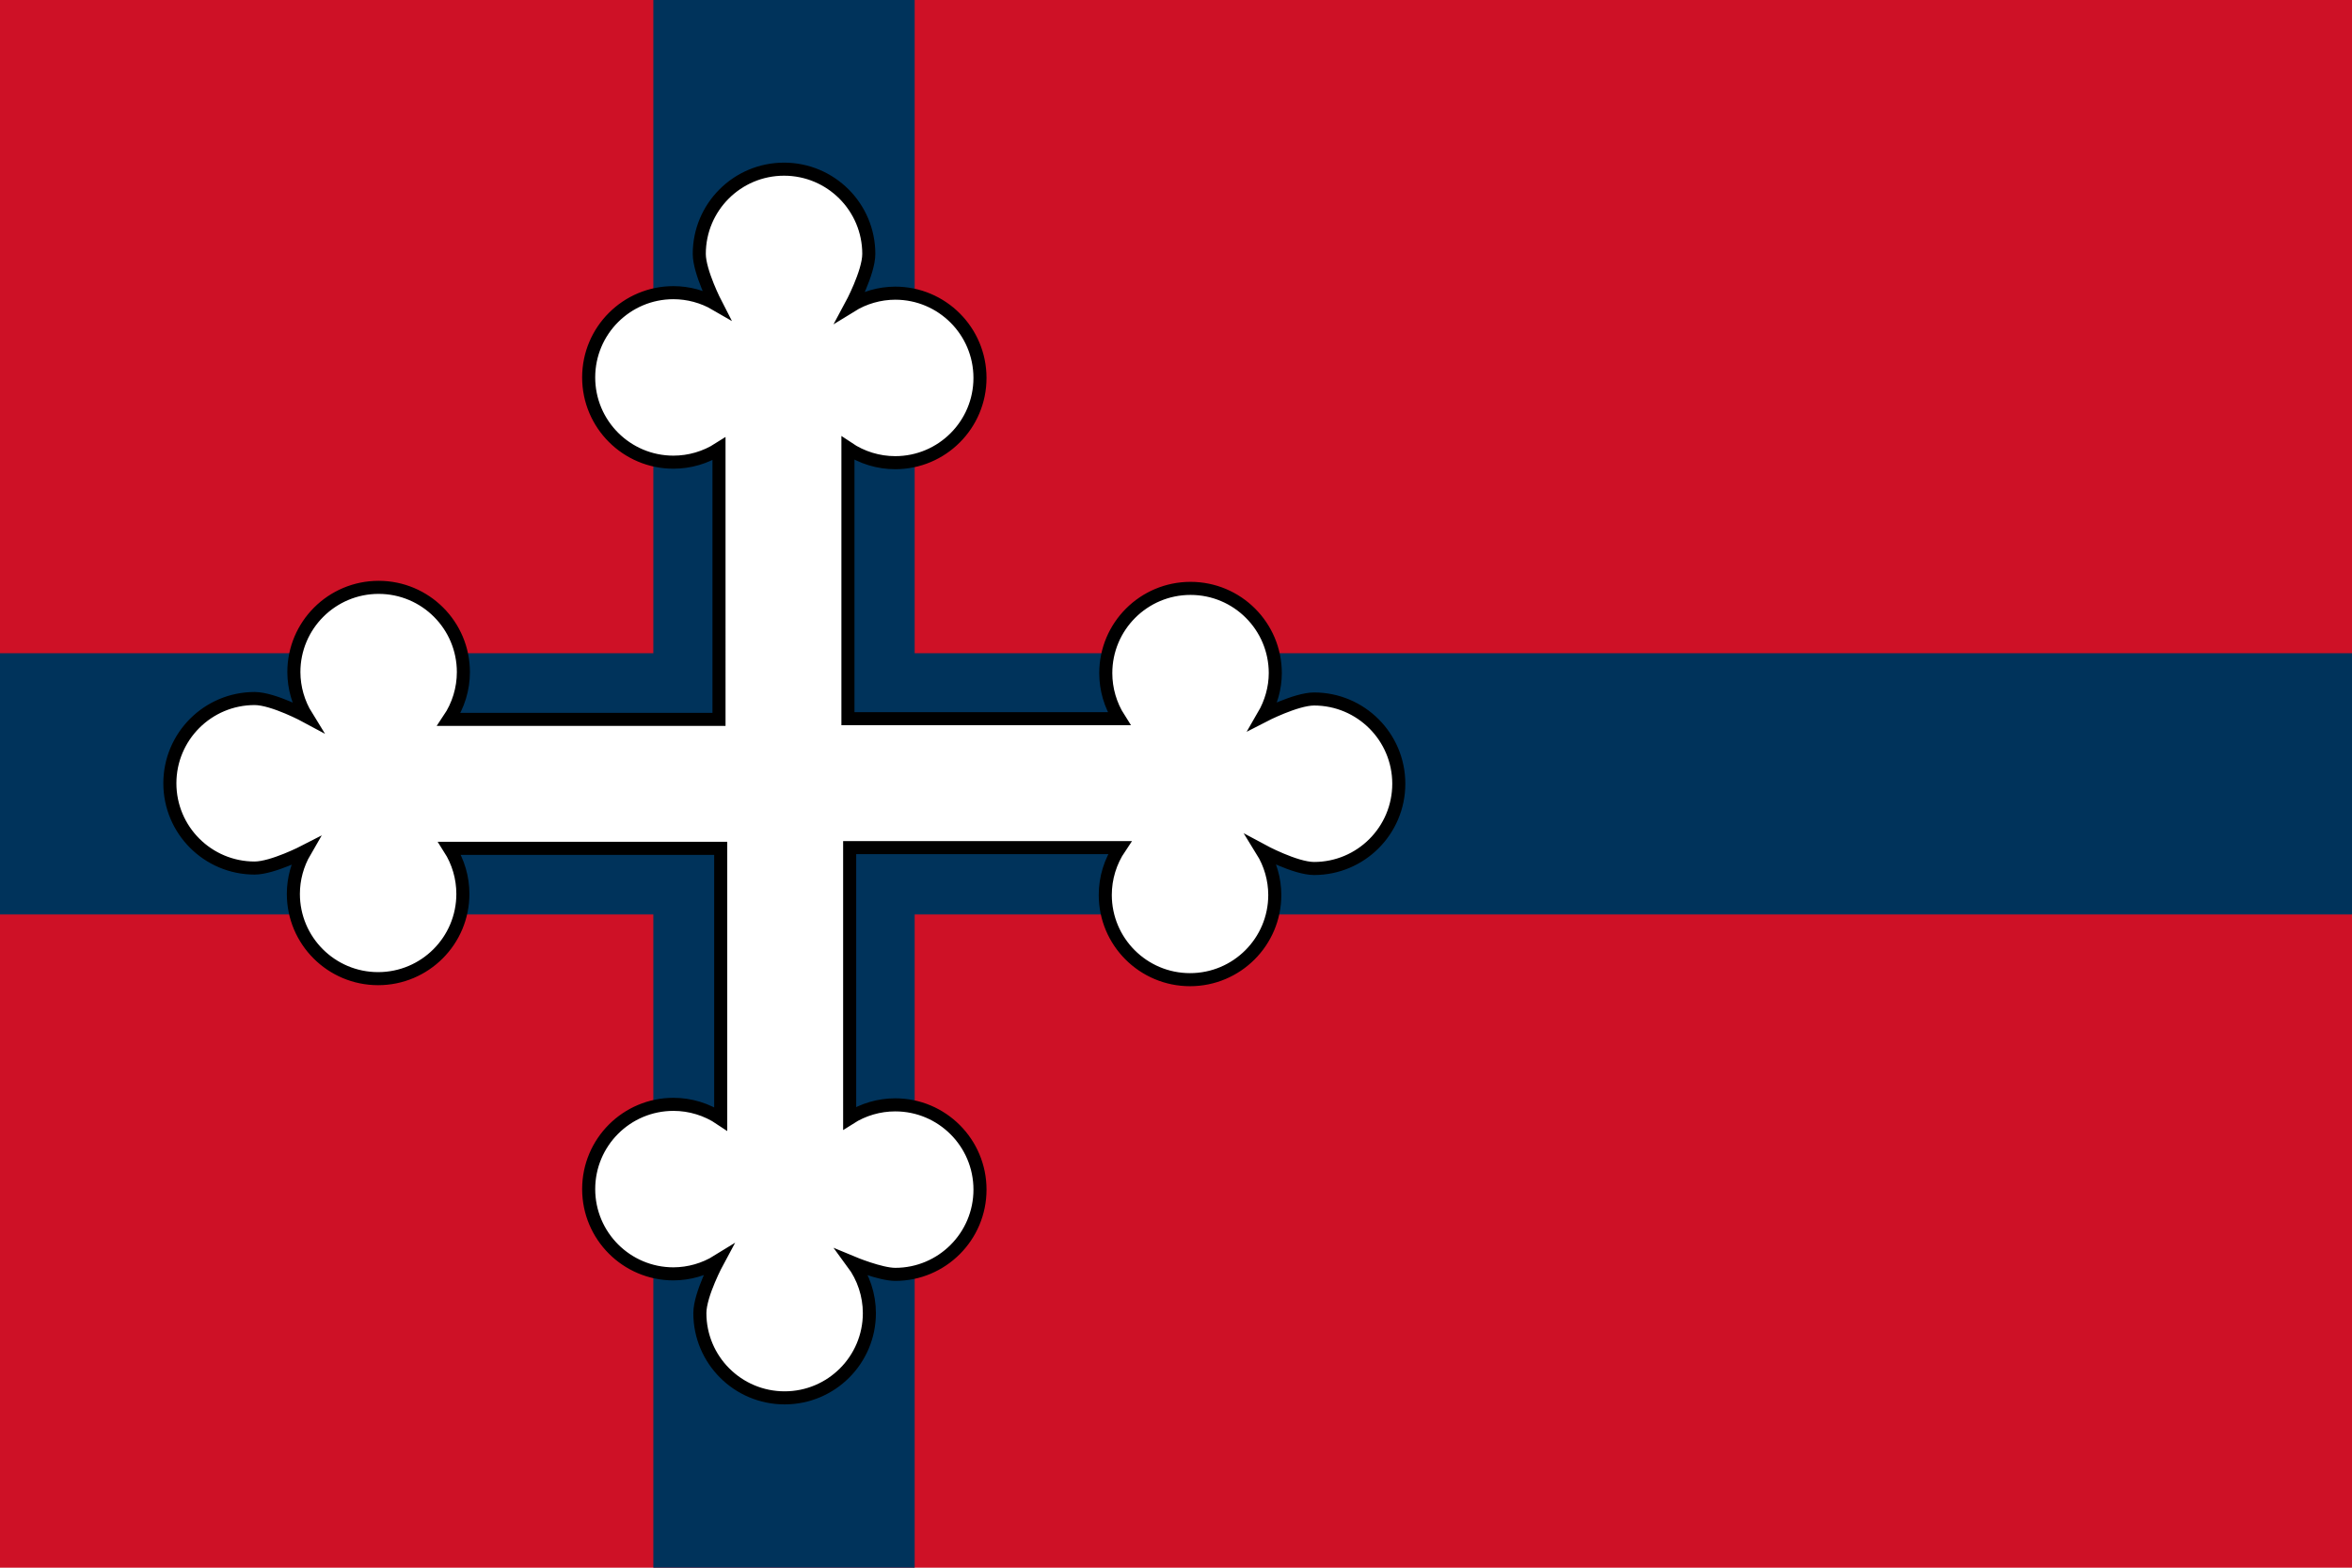
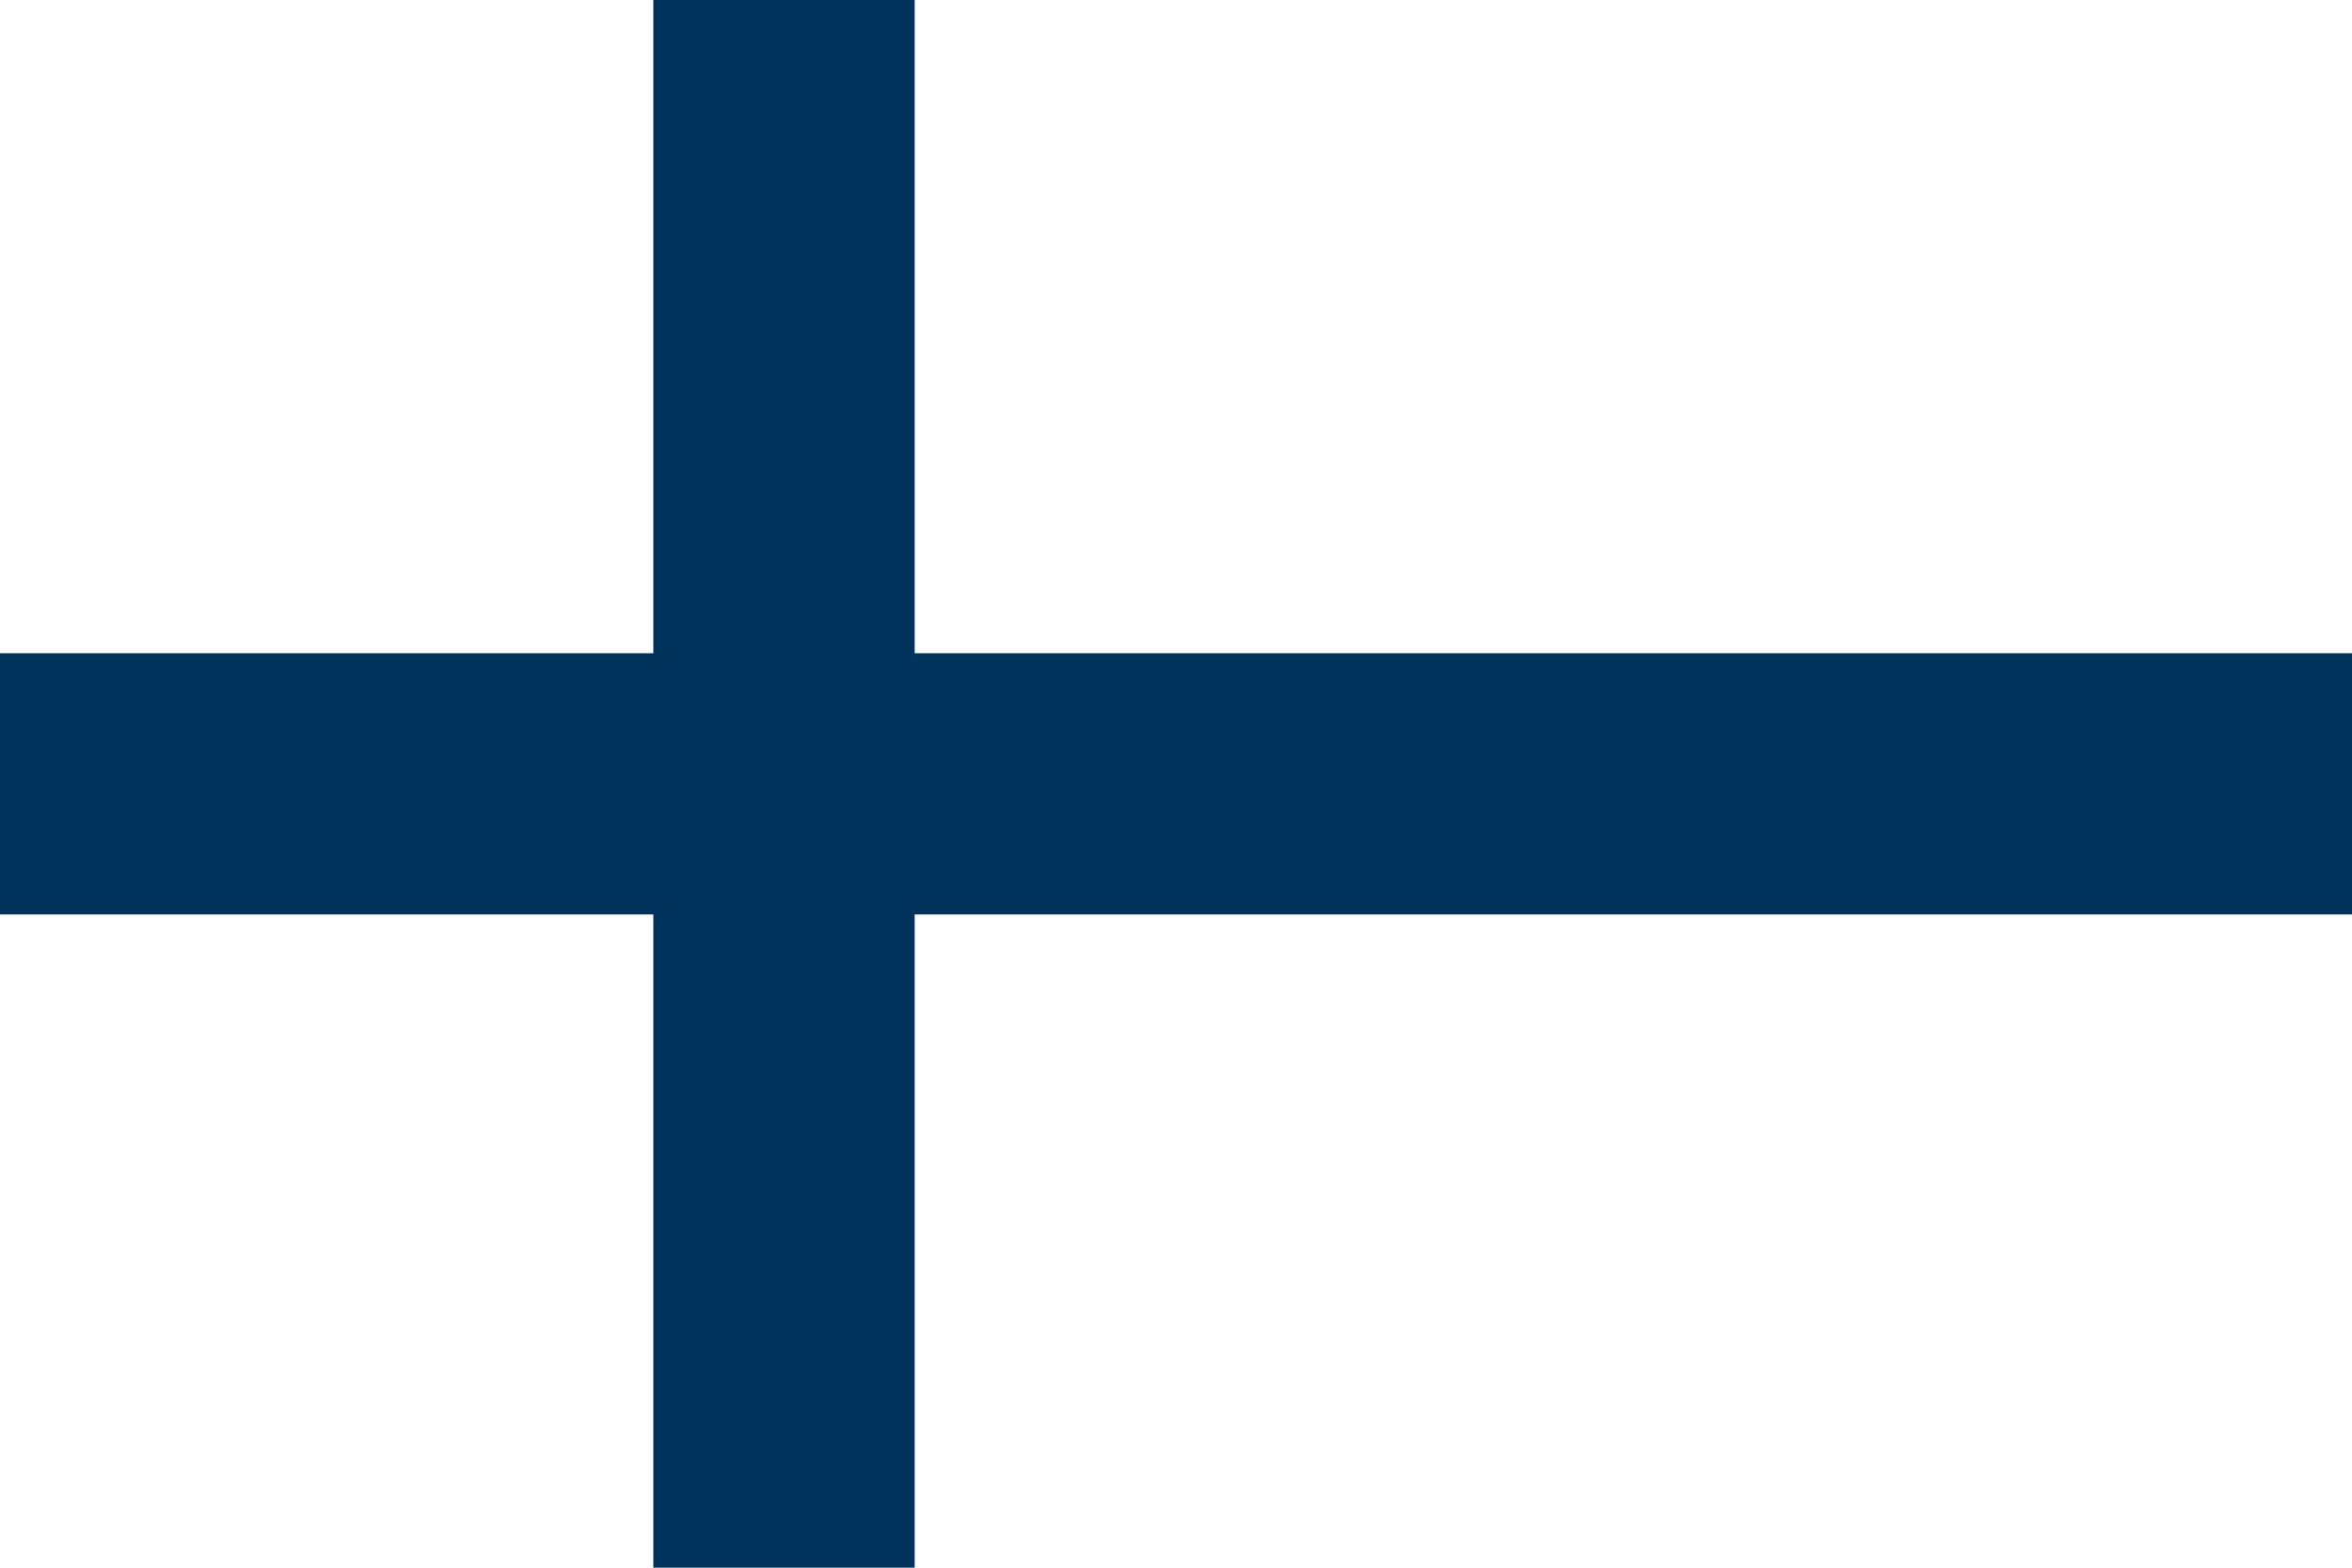
<svg xmlns="http://www.w3.org/2000/svg" xmlns:ns1="http://sodipodi.sourceforge.net/DTD/sodipodi-0.dtd" xmlns:ns2="http://www.inkscape.org/namespaces/inkscape" version="1.1" id="svg2" width="900" height="600" viewBox="0 0 900 600" ns1:docname="Flag_of_Kosma.svg" ns2:version="0.92.2 (5c3e80d, 2017-08-06)">
  <defs id="defs6" />
  <ns1:namedview pagecolor="#ffffff" bordercolor="#666666" borderopacity="1" objecttolerance="10" gridtolerance="10" guidetolerance="10" ns2:pageopacity="0" ns2:pageshadow="2" ns2:window-width="1920" ns2:window-height="1012" id="namedview4" showgrid="false" ns2:zoom="0.66833333" ns2:cx="450" ns2:cy="240.14963" ns2:window-x="-8" ns2:window-y="-8" ns2:window-maximized="1" ns2:current-layer="svg2" ns2:measure-start="0,0" ns2:measure-end="0,0" />
  <g id="g1558">
-     <path id="rect817" d="M 0,0 H 900 V 600 H 0 Z" style="opacity:1;fill:#ce1126;fill-opacity:1;fill-rule:nonzero;stroke:none;stroke-width:119.889;stroke-linecap:butt;stroke-miterlimit:4;stroke-dasharray:none;stroke-dashoffset:0;stroke-opacity:1;paint-order:fill markers stroke" ns2:connector-curvature="0" />
    <path ns2:connector-curvature="0" id="path847" d="M 350,0 H 250 V 250 H 0 V 350 H 250 V 600 H 350 V 350 H 900 V 250 H 350 Z" style="color:#000000;font-style:normal;font-variant:normal;font-weight:normal;font-stretch:normal;font-size:medium;line-height:normal;font-family:sans-serif;font-variant-ligatures:normal;font-variant-position:normal;font-variant-caps:normal;font-variant-numeric:normal;font-variant-alternates:normal;font-feature-settings:normal;text-indent:0;text-align:start;text-decoration:none;text-decoration-line:none;text-decoration-style:solid;text-decoration-color:#000000;letter-spacing:normal;word-spacing:normal;text-transform:none;writing-mode:lr-tb;direction:ltr;text-orientation:mixed;dominant-baseline:auto;baseline-shift:baseline;text-anchor:start;white-space:normal;shape-padding:0;clip-rule:nonzero;display:inline;overflow:visible;visibility:visible;opacity:1;isolation:auto;mix-blend-mode:normal;color-interpolation:sRGB;color-interpolation-filters:linearRGB;solid-color:#000000;solid-opacity:1;vector-effect:none;fill:#00335b;fill-opacity:1;fill-rule:nonzero;stroke:none;stroke-width:100;stroke-linecap:butt;stroke-linejoin:miter;stroke-miterlimit:4;stroke-dasharray:none;stroke-dashoffset:0;stroke-opacity:1;paint-order:fill markers stroke;color-rendering:auto;image-rendering:auto;shape-rendering:auto;text-rendering:auto;enable-background:accumulate" />
-     <path ns1:nodetypes="ccccccccccccccccccccccccccccccccccccccccccccccccccccccccc" ns2:connector-curvature="0" id="rect1502" d="m 300.017,64.747 c -17.913,-5e-4 -32.435,14.523 -32.434,32.439 0.014,6.922 6.356,19.223 6.356,19.223 -4.935,-2.871 -10.54,-4.388 -16.249,-4.398 -17.912,5.6e-4 -32.432,14.523 -32.432,32.437 -5.1e-4,17.915 14.52,32.439 32.432,32.439 6.179,-0.002 12.229,-1.768 17.438,-5.093 V 275.333 H 171.787 c 3.6,-5.348 5.525,-11.648 5.529,-18.095 5.1e-4,-17.915 -14.52,-32.439 -32.432,-32.439 -17.913,-5.1e-4 -32.435,14.523 -32.434,32.439 0.022,5.997 1.705,11.871 4.863,16.968 0,0 -12.675,-6.843 -19.879,-6.857 C 79.522,267.349 65.001,281.871 65,299.787 c -5.1e-4,17.916 14.521,32.44 32.434,32.439 6.921,-0.014 19.22,-6.357 19.22,-6.357 -2.87,4.936 -4.387,10.542 -4.397,16.252 5.6e-4,17.914 14.521,32.437 32.432,32.437 17.912,5.1e-4 32.434,-14.522 32.434,-32.437 -0.002,-6.18 -1.768,-12.231 -5.092,-17.441 h 103.755 v 103.516 c -5.347,-3.6 -11.646,-5.526 -18.092,-5.53 -17.912,-5.1e-4 -32.434,14.522 -32.434,32.437 -5.1e-4,17.916 14.521,32.44 32.434,32.439 5.996,-0.022 11.869,-1.706 16.966,-4.864 0,0 -6.842,12.677 -6.856,19.883 -5.1e-4,17.915 14.52,32.439 32.432,32.439 17.913,5e-4 32.435,-14.523 32.434,-32.439 -0.014,-6.922 -2.241,-13.658 -6.356,-19.223 0,0 10.54,4.388 16.249,4.398 17.912,-5.6e-4 32.432,-14.523 32.432,-32.437 5.1e-4,-17.915 -14.52,-32.439 -32.432,-32.439 -6.179,0.002 -12.229,1.768 -17.438,5.093 V 324.414 h 103.341 c -3.6,5.348 -5.525,11.648 -5.529,18.095 -5.1e-4,17.915 14.52,32.439 32.432,32.439 17.913,5.1e-4 32.435,-14.523 32.434,-32.439 -0.022,-5.997 -1.705,-11.871 -4.863,-16.968 0,0 12.675,6.843 19.879,6.857 17.912,5.1e-4 32.434,-14.522 32.434,-32.437 5.1e-4,-17.916 -14.521,-32.44 -32.434,-32.439 -6.921,0.014 -19.33,6.412 -19.33,6.412 2.87,-4.936 4.497,-10.597 4.507,-16.307 -5.6e-4,-17.914 -14.521,-32.437 -32.432,-32.437 -17.912,-5.1e-4 -32.434,14.522 -32.434,32.437 0.002,6.18 1.768,12.231 5.092,17.441 H 324.467 V 171.551 c 5.347,3.6 11.646,5.526 18.092,5.53 17.912,5.1e-4 32.434,-14.522 32.434,-32.437 5.1e-4,-17.916 -14.521,-32.44 -32.434,-32.439 -5.996,0.022 -11.869,1.706 -16.966,4.864 0,0 6.842,-12.677 6.856,-19.883 5.1e-4,-17.915 -14.52,-32.439 -32.432,-32.439 z" style="opacity:1;fill:#ffffff;fill-opacity:1;fill-rule:nonzero;stroke:#000000;stroke-width:5;stroke-linecap:square;stroke-linejoin:miter;stroke-miterlimit:4;stroke-dasharray:none;stroke-dashoffset:0;stroke-opacity:1;paint-order:fill markers stroke" />
  </g>
</svg>